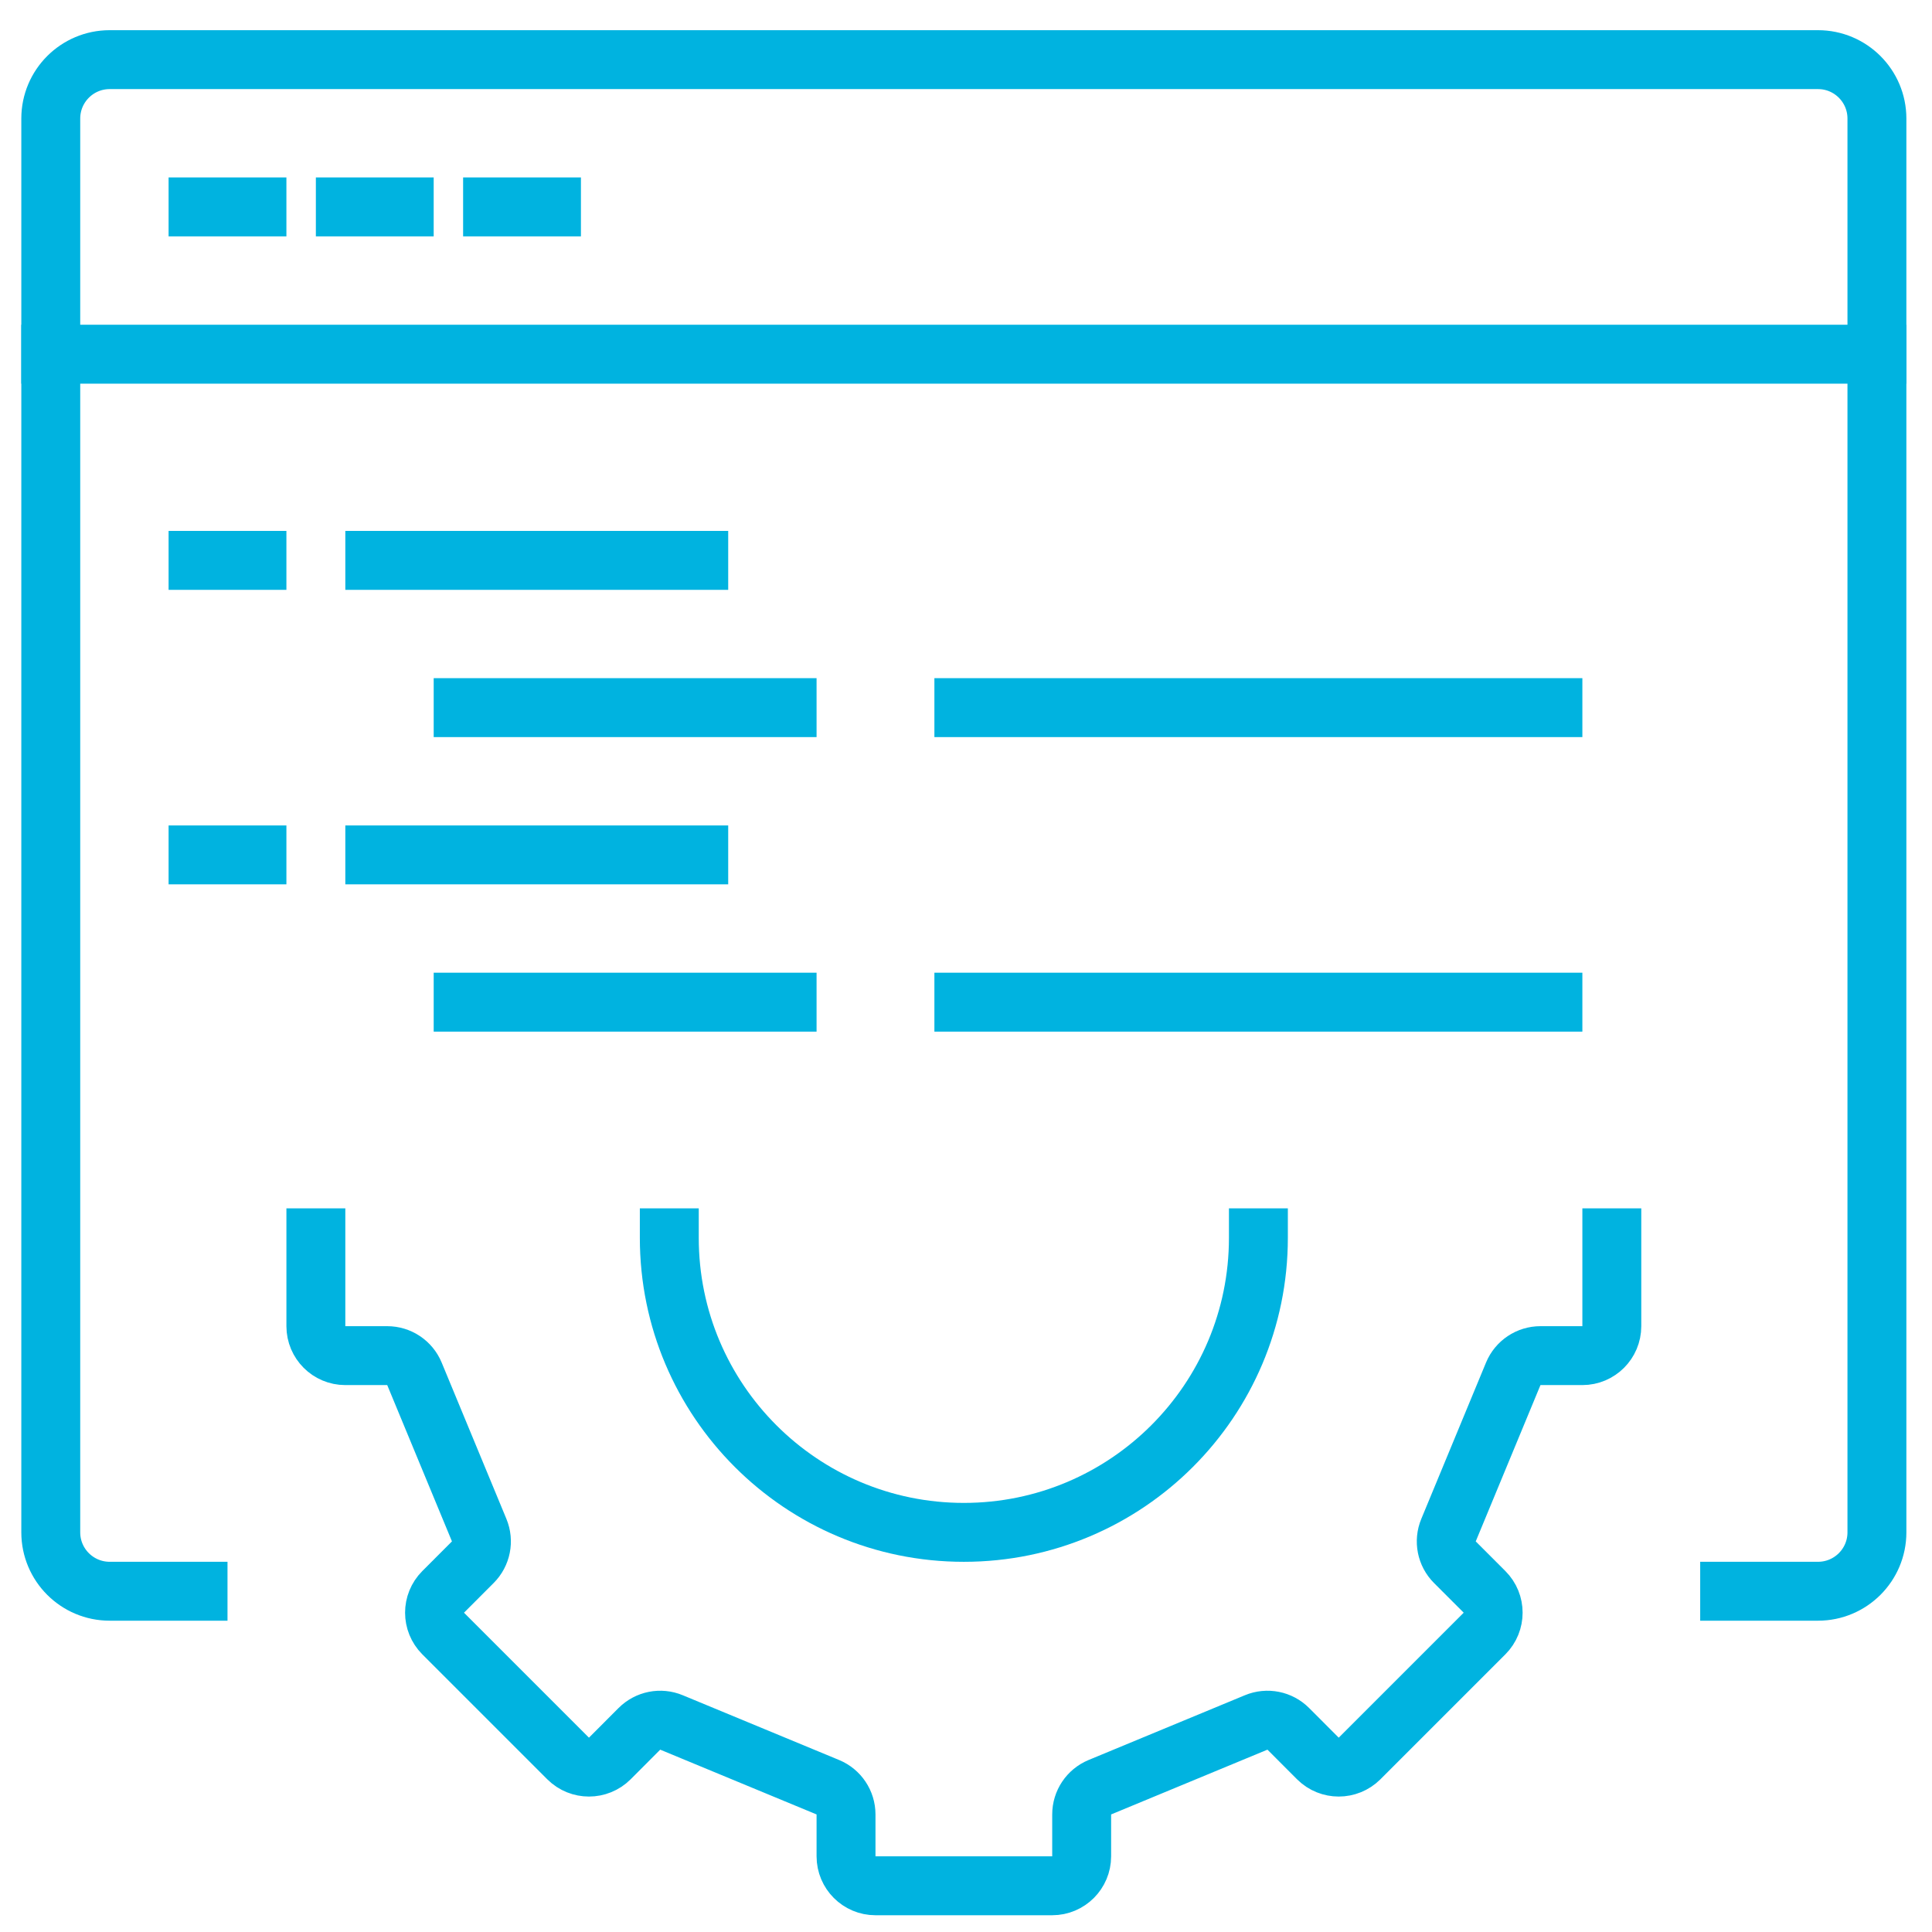
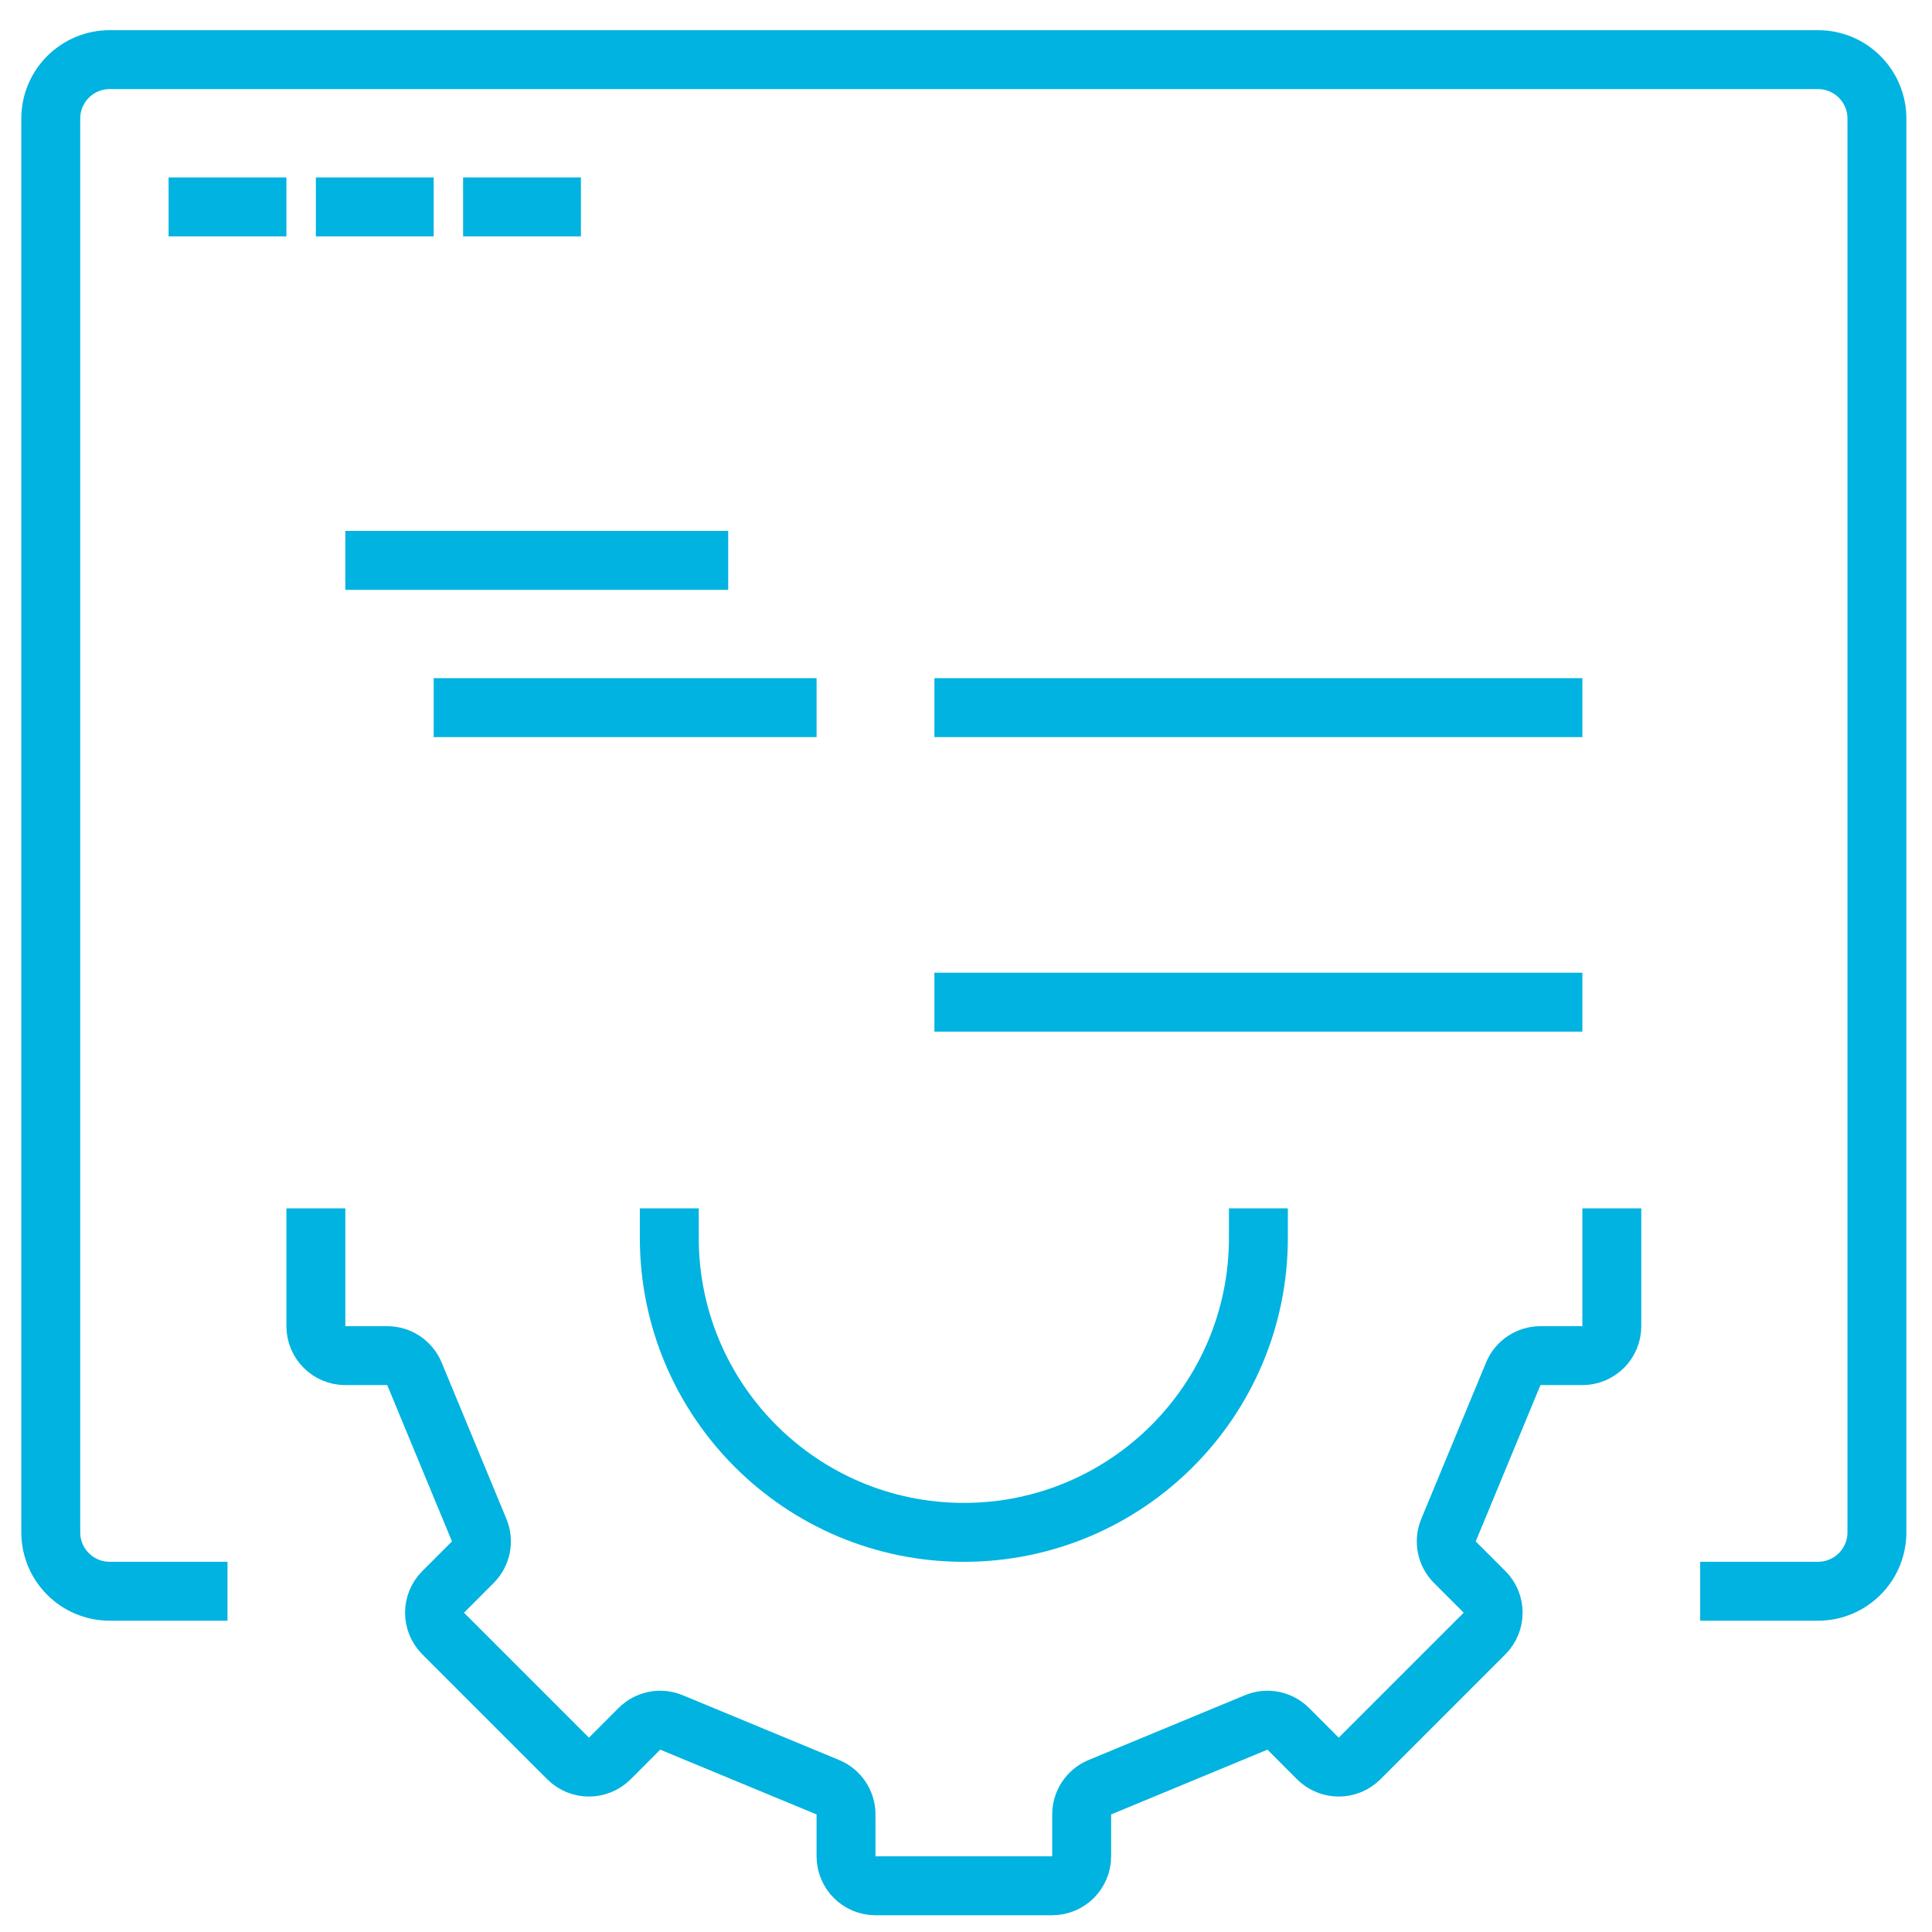
<svg xmlns="http://www.w3.org/2000/svg" width="61px" height="61px" viewBox="0 0 61 61" version="1.1">
  <title>IT Services</title>
  <desc>Created with Sketch.</desc>
  <g id="Page-1" stroke="none" stroke-width="1" fill="none" fill-rule="evenodd" stroke-linecap="square" stroke-linejoin="round">
    <g id="SumnerOne---Homepage_03" transform="translate(-685, -1895)" stroke="#00B3E0" stroke-width="1.86">
      <g id="CTA" transform="translate(-2.5, 1448.076)">
        <g id="CTA-+-Cube-Mask" transform="translate(0.136, 0.523)">
          <g id="Group-6" transform="translate(486.234, 370.167)">
            <g id="2" transform="translate(66.958, 0)">
              <g id="IT-Services" transform="translate(135.775, 78.117)">
                <path d="M8.37,37.199 L8.37,39.989 C8.37,40.502 8.786,40.919 9.3,40.919 L10.623,40.919 C11,40.919 11.338,41.146 11.482,41.492 L13.526,46.428 C13.671,46.776 13.591,47.176 13.325,47.441 L12.389,48.378 C12.026,48.741 12.026,49.329 12.389,49.693 L16.335,53.639 C16.698,54.001 17.287,54.001 17.65,53.639 L18.585,52.702 C18.851,52.436 19.252,52.356 19.599,52.501 L24.535,54.546 C24.882,54.69 25.109,55.028 25.109,55.405 L25.109,56.728 C25.109,57.241 25.526,57.658 26.039,57.658 L31.619,57.658 C32.132,57.658 32.549,57.241 32.549,56.728 L32.549,55.405 C32.549,55.028 32.776,54.69 33.123,54.546 L38.058,52.501 C38.406,52.356 38.807,52.436 39.072,52.702 L40.008,53.639 C40.371,54.001 40.959,54.001 41.323,53.639 L45.269,49.693 C45.632,49.329 45.632,48.741 45.269,48.378 L44.332,47.441 C44.066,47.176 43.987,46.776 44.132,46.428 L46.176,41.492 C46.32,41.146 46.658,40.919 47.035,40.919 L48.358,40.919 C48.872,40.919 49.288,40.502 49.288,39.989 L49.288,37.199" id="Stroke-1" />
                <path d="M38.129,37.199 C38.129,42.334 33.965,46.499 28.829,46.499 C23.693,46.499 19.529,42.334 19.529,37.199" id="Stroke-3" />
                <path d="M53.008,48.358 L55.798,48.358 C56.825,48.358 57.658,47.525 57.658,46.499 L57.658,1.86 C57.658,0.833 56.825,0 55.798,0 L1.86,0 C0.833,0 0,0.833 0,1.86 L0,46.499 C0,47.525 0.833,48.358 1.86,48.358 L4.65,48.358" id="Stroke-5" />
-                 <path d="M0,9.3 L57.658,9.3" id="Stroke-7" />
                <path d="M4.65,4.65 L6.51,4.65" id="Stroke-9" />
                <path d="M9.3,4.65 L11.16,4.65" id="Stroke-11" />
                <path d="M13.949,4.65 L15.809,4.65" id="Stroke-13" />
-                 <path d="M4.65,15.81 L6.51,15.81" id="Stroke-15" />
                <path d="M10.23,15.81 L20.459,15.81" id="Stroke-17" />
-                 <path d="M4.65,25.109 L6.51,25.109" id="Stroke-19" />
-                 <path d="M10.23,25.109 L20.459,25.109" id="Stroke-21" />
                <path d="M13.02,20.459 L23.249,20.459" id="Stroke-23" />
-                 <path d="M13.02,29.759 L23.249,29.759" id="Stroke-25" />
                <path d="M28.829,20.459 L47.428,20.459" id="Stroke-27" />
                <path d="M28.829,29.759 L47.428,29.759" id="Stroke-29" />
              </g>
            </g>
          </g>
        </g>
      </g>
    </g>
  </g>
</svg>